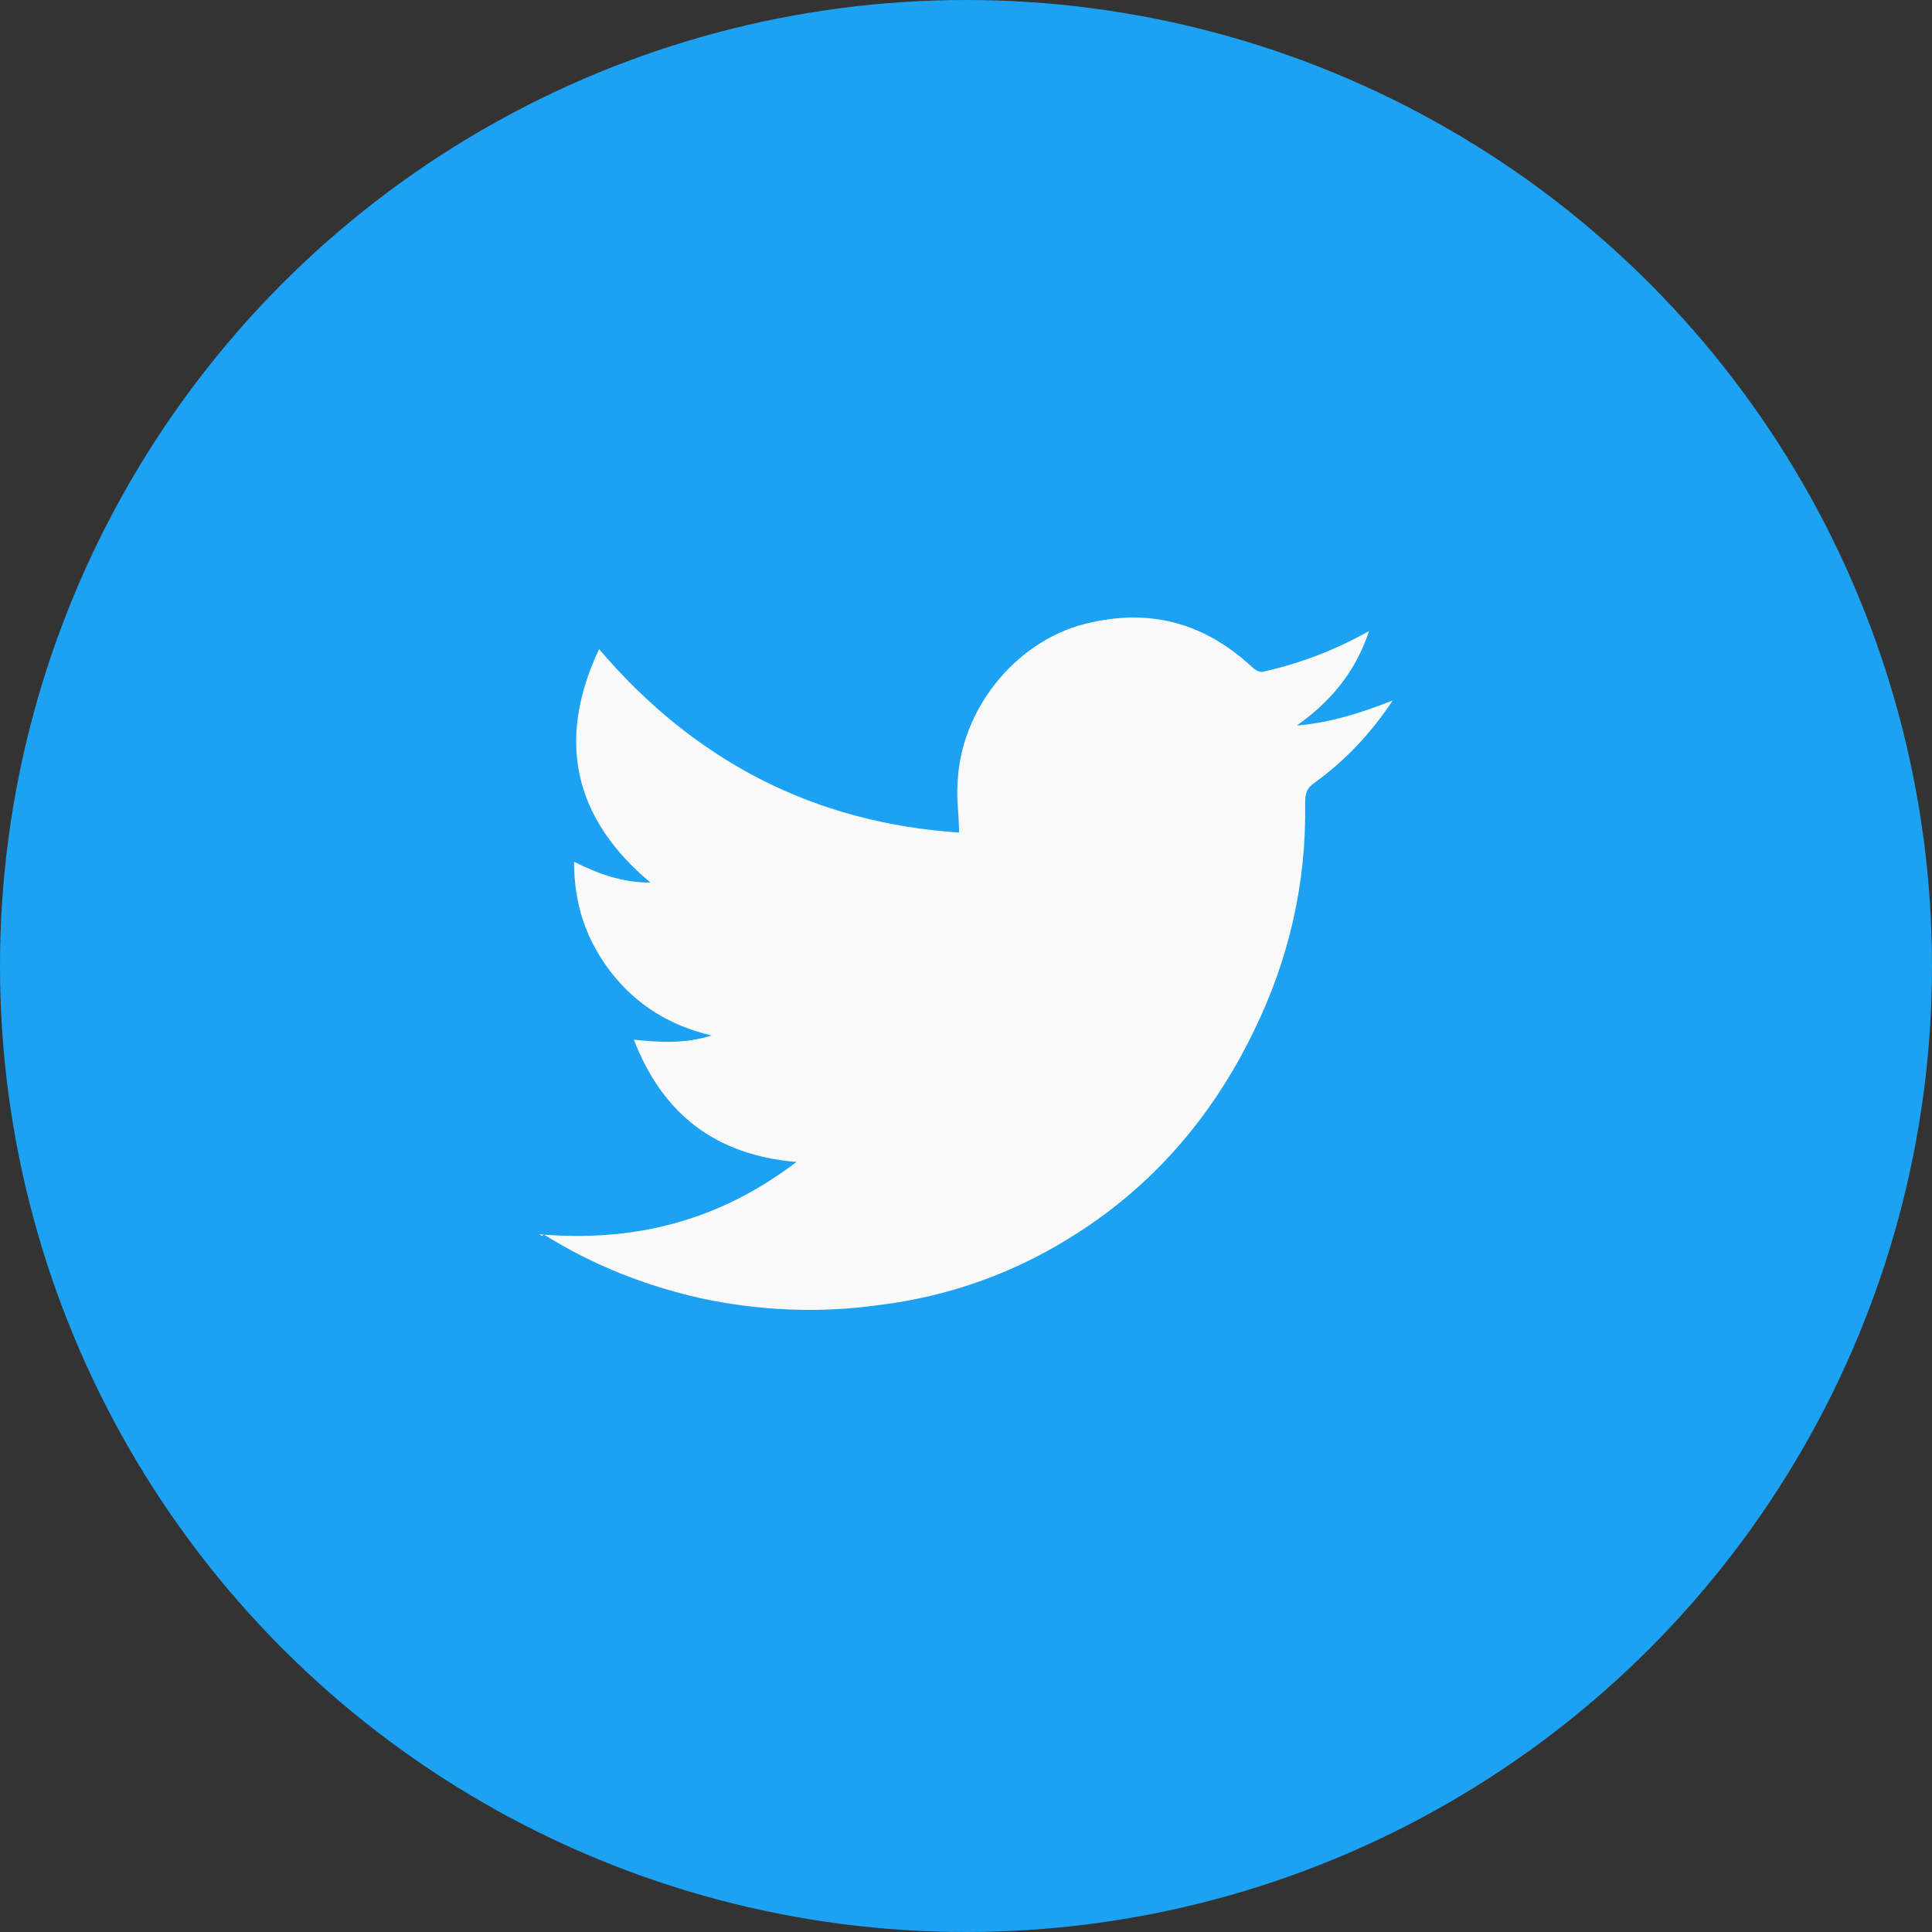
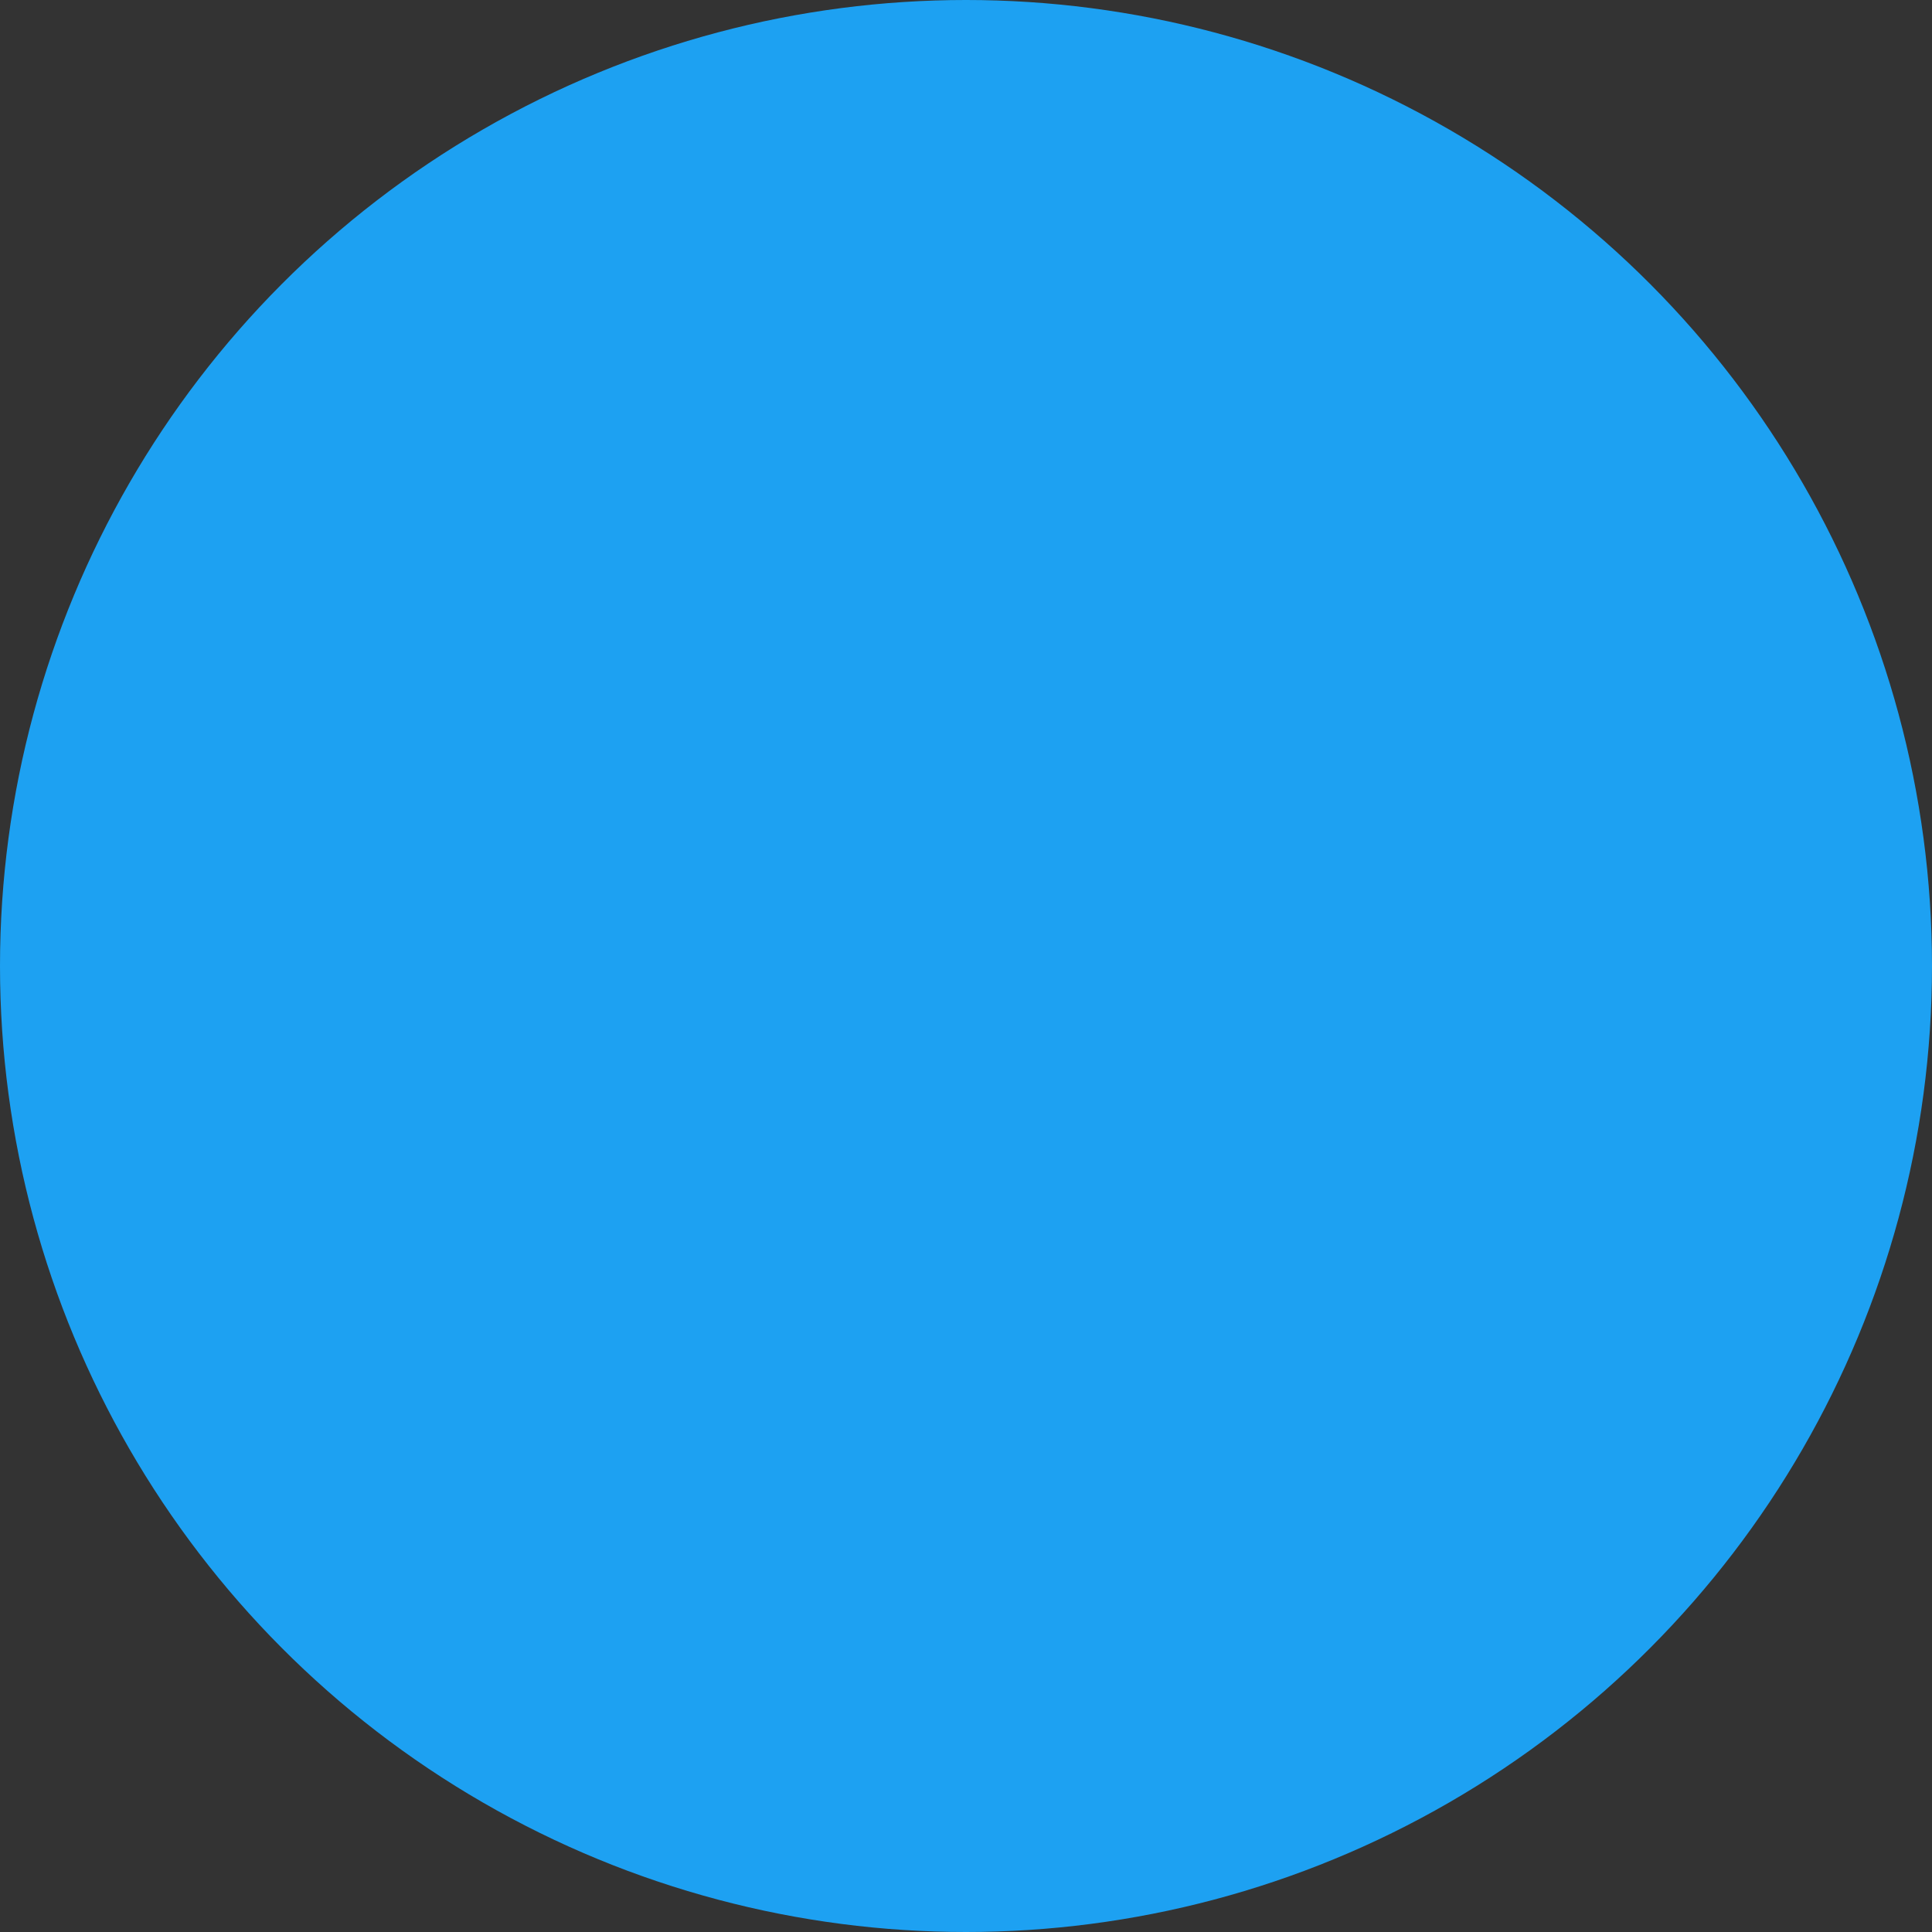
<svg xmlns="http://www.w3.org/2000/svg" version="1.1" id="Layer_1" x="0px" y="0px" viewBox="0 0 139 139" style="enable-background:new 0 0 139 139;" xml:space="preserve">
  <rect x="0" y="0" width="139" height="139" fill="#333333" stroke="none" />
  <style type="text/css">
	.st0{fill:#1DA1F2;}
	.st1{fill:#FAFAFA;}
</style>
  <circle class="st0" cx="69.5" cy="69.5" r="69.5" />
-   <path class="st1" d="M38.8,88.8c6.9,0.6,13-1,18.5-5.2c-5.8-0.5-9.6-3.4-11.7-8.8c1.9,0.2,3.7,0.3,5.6-0.3c-3-0.7-5.4-2.2-7.2-4.5  c-1.8-2.3-2.7-4.9-2.7-8c1.8,0.9,3.5,1.5,5.5,1.5c-5.5-4.6-6.8-10.2-3.7-16.8c6.9,8.1,15.5,12.5,25.9,13.2c0-1.3-0.2-2.4-0.1-3.6  c0.2-5.2,4.1-10.1,9.1-11.4c4.7-1.2,8.7-0.1,12.2,3.2c0.3,0.2,0.5,0.3,0.8,0.2c2.6-0.6,5-1.5,7.5-2.9c-1,3-2.8,5.1-5.2,6.8  c2.4-0.2,4.6-0.9,6.9-1.8c-1.6,2.4-3.4,4.3-5.6,5.9c-0.6,0.4-0.7,0.8-0.7,1.5c0.1,5.8-1.2,11.3-3.7,16.4c-3,6.2-7.4,11.3-13.3,14.9  c-4.2,2.6-8.8,4.2-13.7,4.8c-4.3,0.6-8.6,0.4-12.8-0.5c-4-0.9-7.8-2.4-11.3-4.6C39,89,39,88.9,38.8,88.8z" />
</svg>